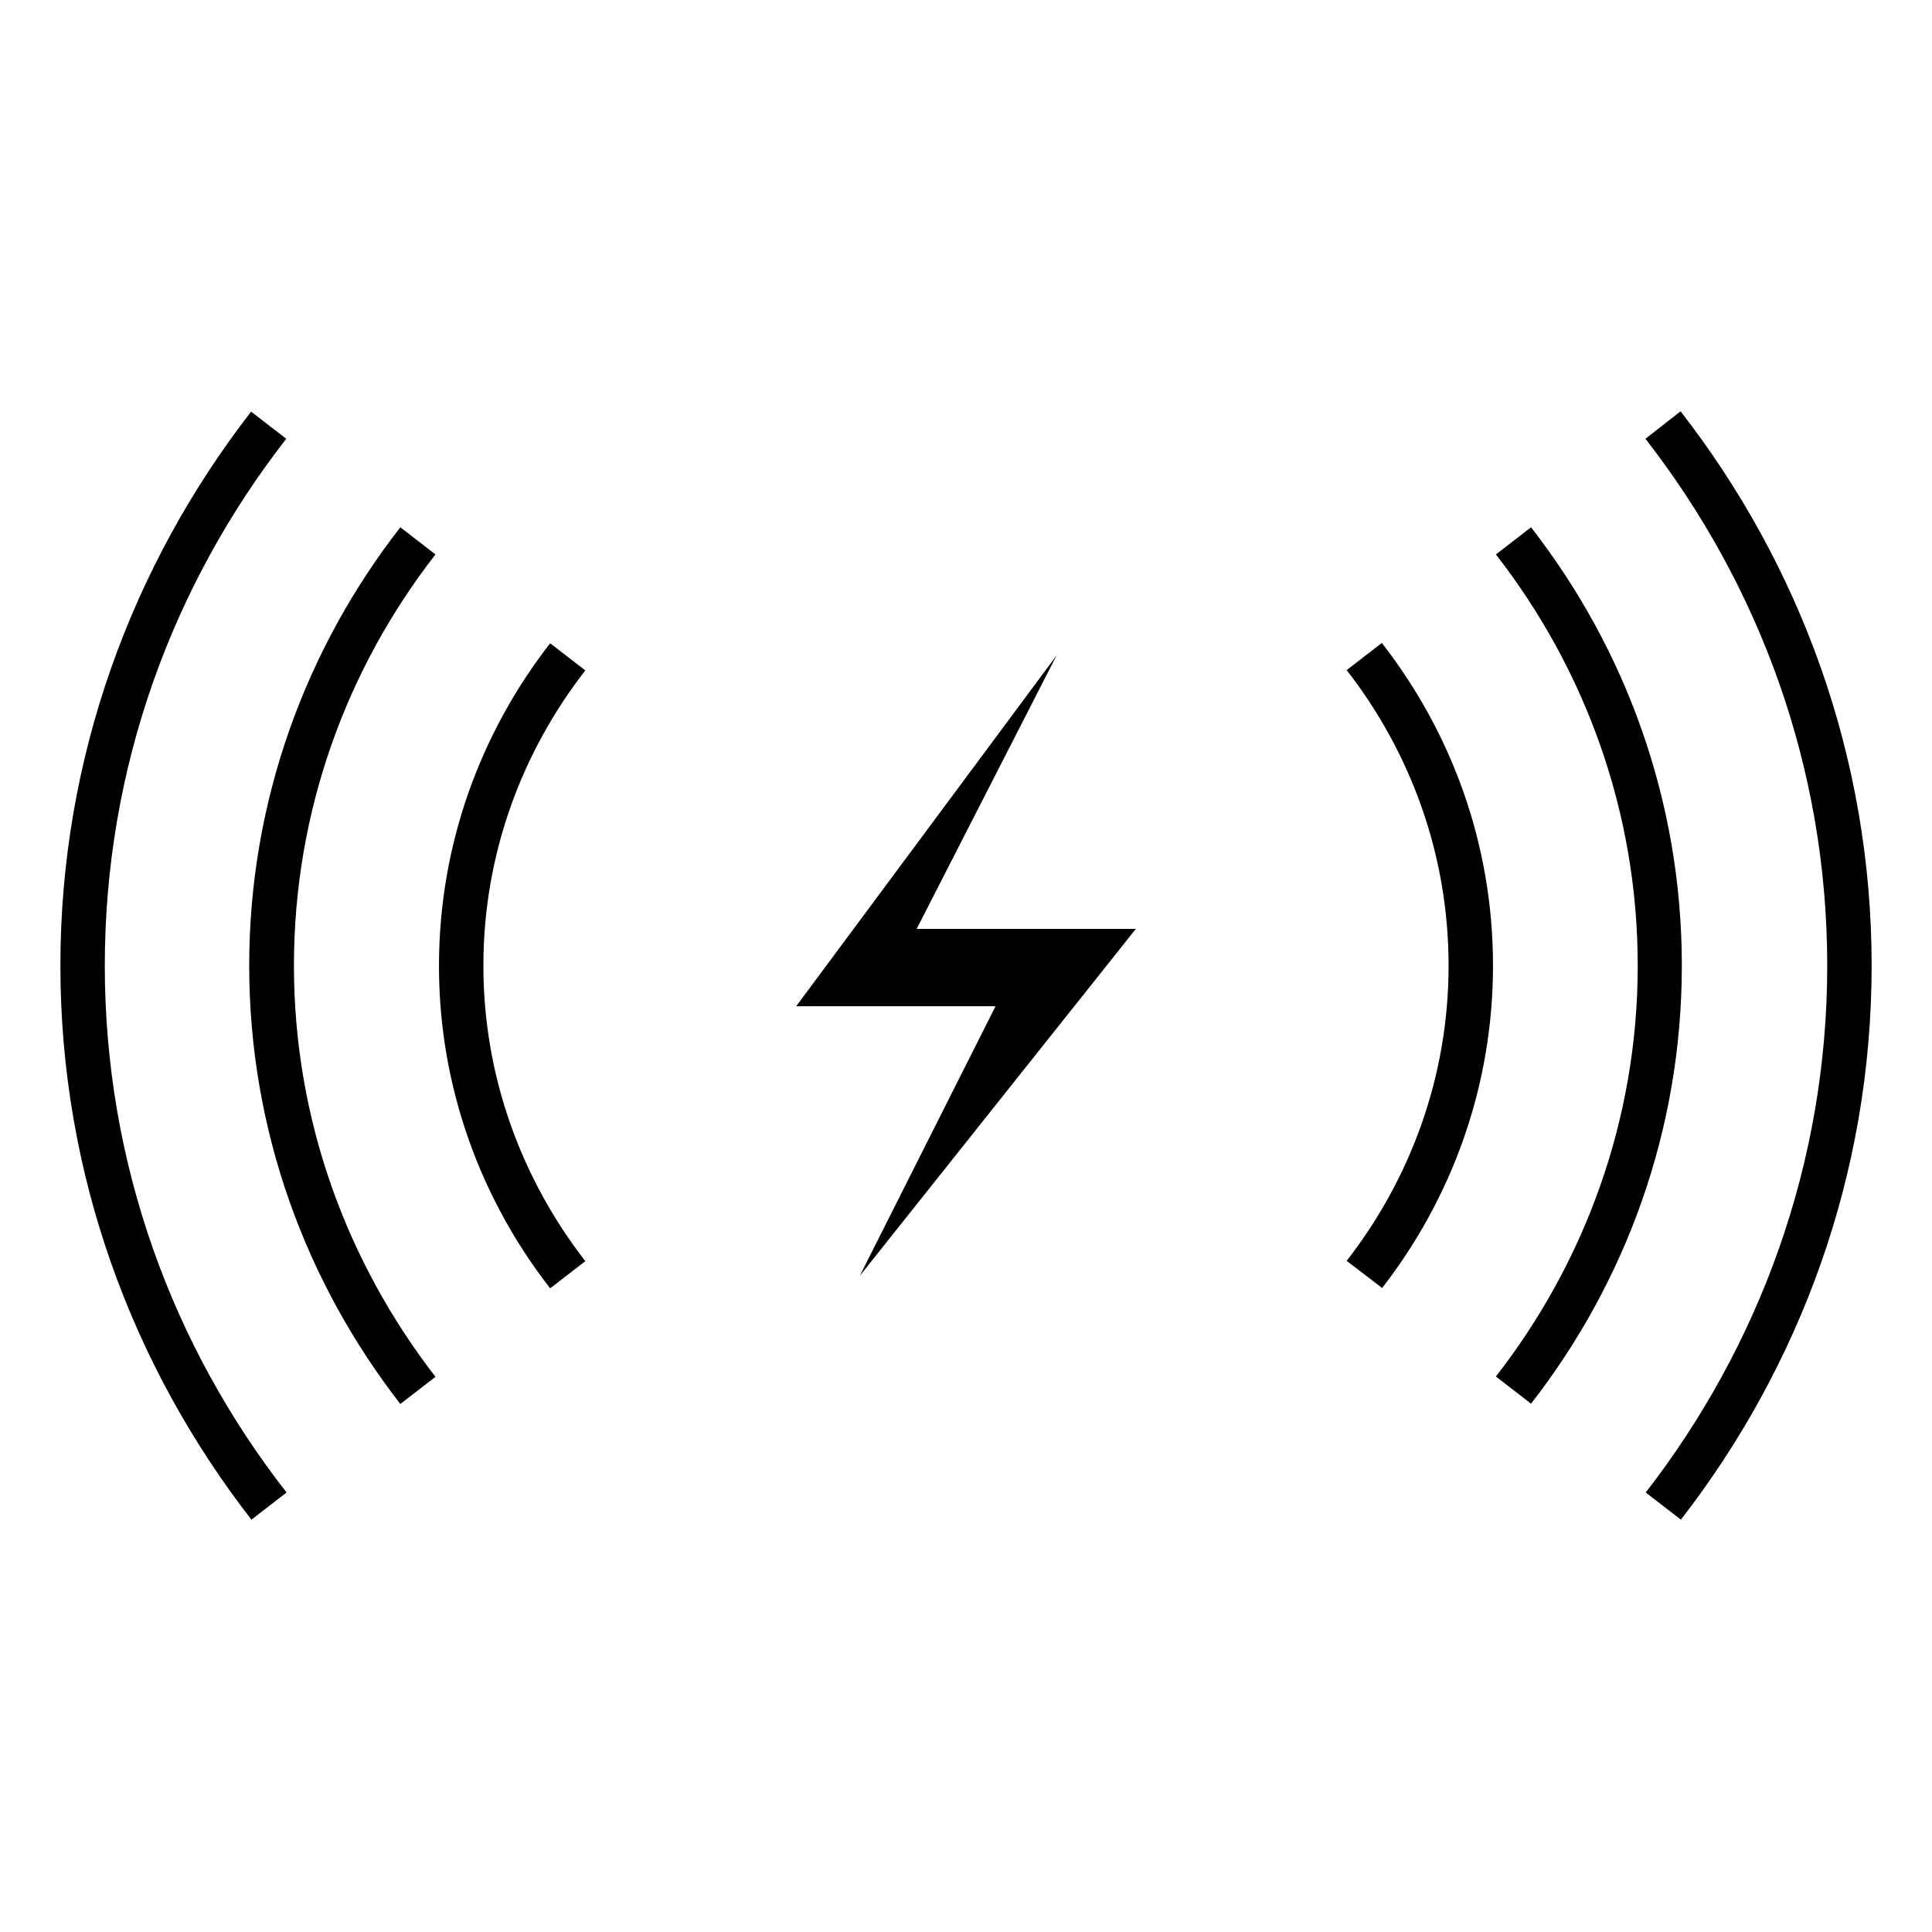
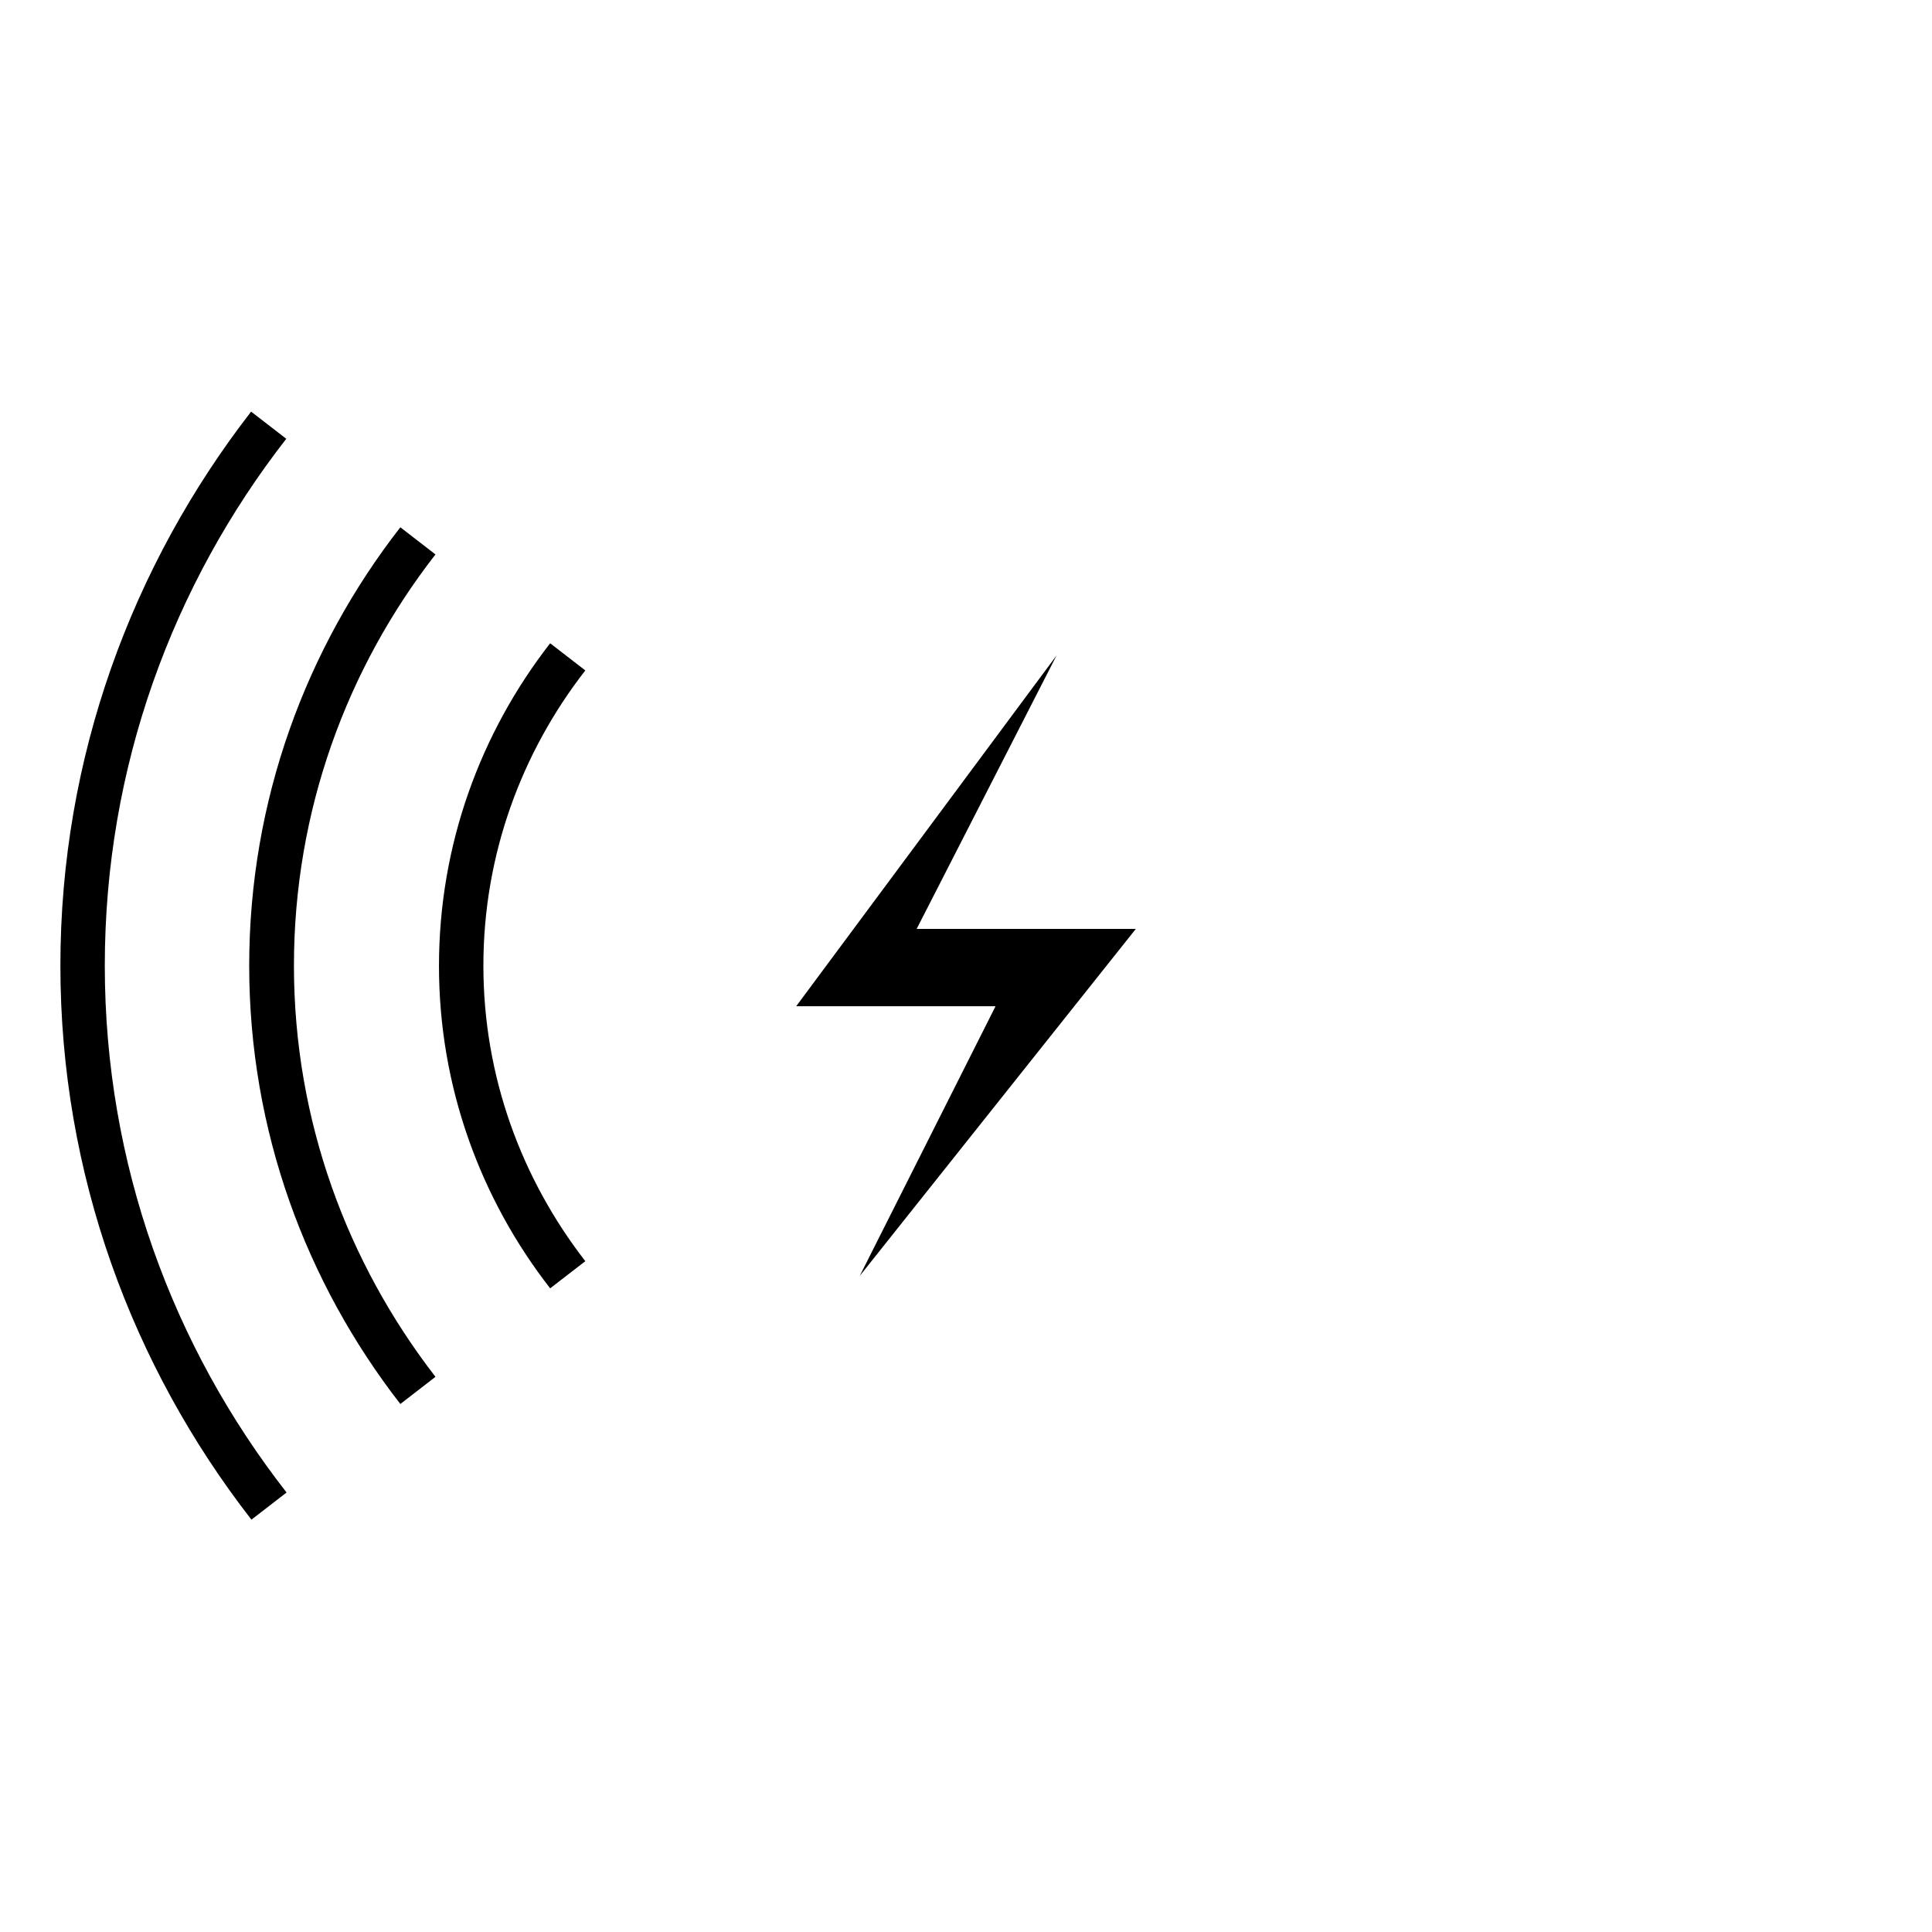
<svg xmlns="http://www.w3.org/2000/svg" viewBox="0 0 70 70" fill="none">
  <path d="M38.282 23.747L28.848 36.457H36.071L31.151 46.227L41.153 33.656H33.212L38.282 23.747Z" fill="black" />
  <path d="M10.65 34.987C10.65 29.372 12.572 24.21 15.778 20.088L14.505 19.105C11.09 23.492 9.029 29.002 9.029 34.987C9.029 40.972 11.09 46.47 14.505 50.869L15.778 49.885C12.583 45.753 10.65 40.601 10.65 34.987Z" fill="black" />
-   <path d="M59.338 34.987C59.338 40.59 57.405 45.753 54.199 49.874L55.472 50.858C58.887 46.47 60.936 40.972 60.936 34.987C60.936 29.002 58.887 23.492 55.472 19.105L54.199 20.088C57.405 24.21 59.338 29.372 59.338 34.987Z" fill="black" />
  <path d="M3.797 34.987C3.797 27.787 6.262 21.177 10.372 15.898L9.098 14.914C4.792 20.471 2.188 27.428 2.188 34.987C2.188 42.546 4.792 49.504 9.11 55.06L10.383 54.076C6.262 48.797 3.797 42.176 3.797 34.987Z" fill="black" />
-   <path d="M66.204 34.987C66.204 42.176 63.726 48.786 59.628 54.076L60.902 55.06C65.208 49.503 67.813 42.558 67.813 34.987C67.813 27.416 65.208 20.459 60.89 14.902L59.617 15.898C63.726 21.177 66.204 27.787 66.204 34.987Z" fill="black" />
  <path d="M17.514 34.987C17.514 30.959 18.903 27.254 21.207 24.291L19.933 23.307C17.421 26.536 15.905 30.588 15.905 34.999C15.905 39.398 17.421 43.449 19.933 46.679L21.207 45.695C18.903 42.72 17.514 39.016 17.514 34.987Z" fill="black" />
-   <path d="M52.485 34.987C52.485 39.015 51.096 42.72 48.792 45.683L50.078 46.667C52.589 43.426 54.094 39.386 54.094 34.987C54.094 30.576 52.589 26.536 50.066 23.295L48.792 24.279C51.096 27.242 52.485 30.947 52.485 34.987Z" fill="black" />
</svg>